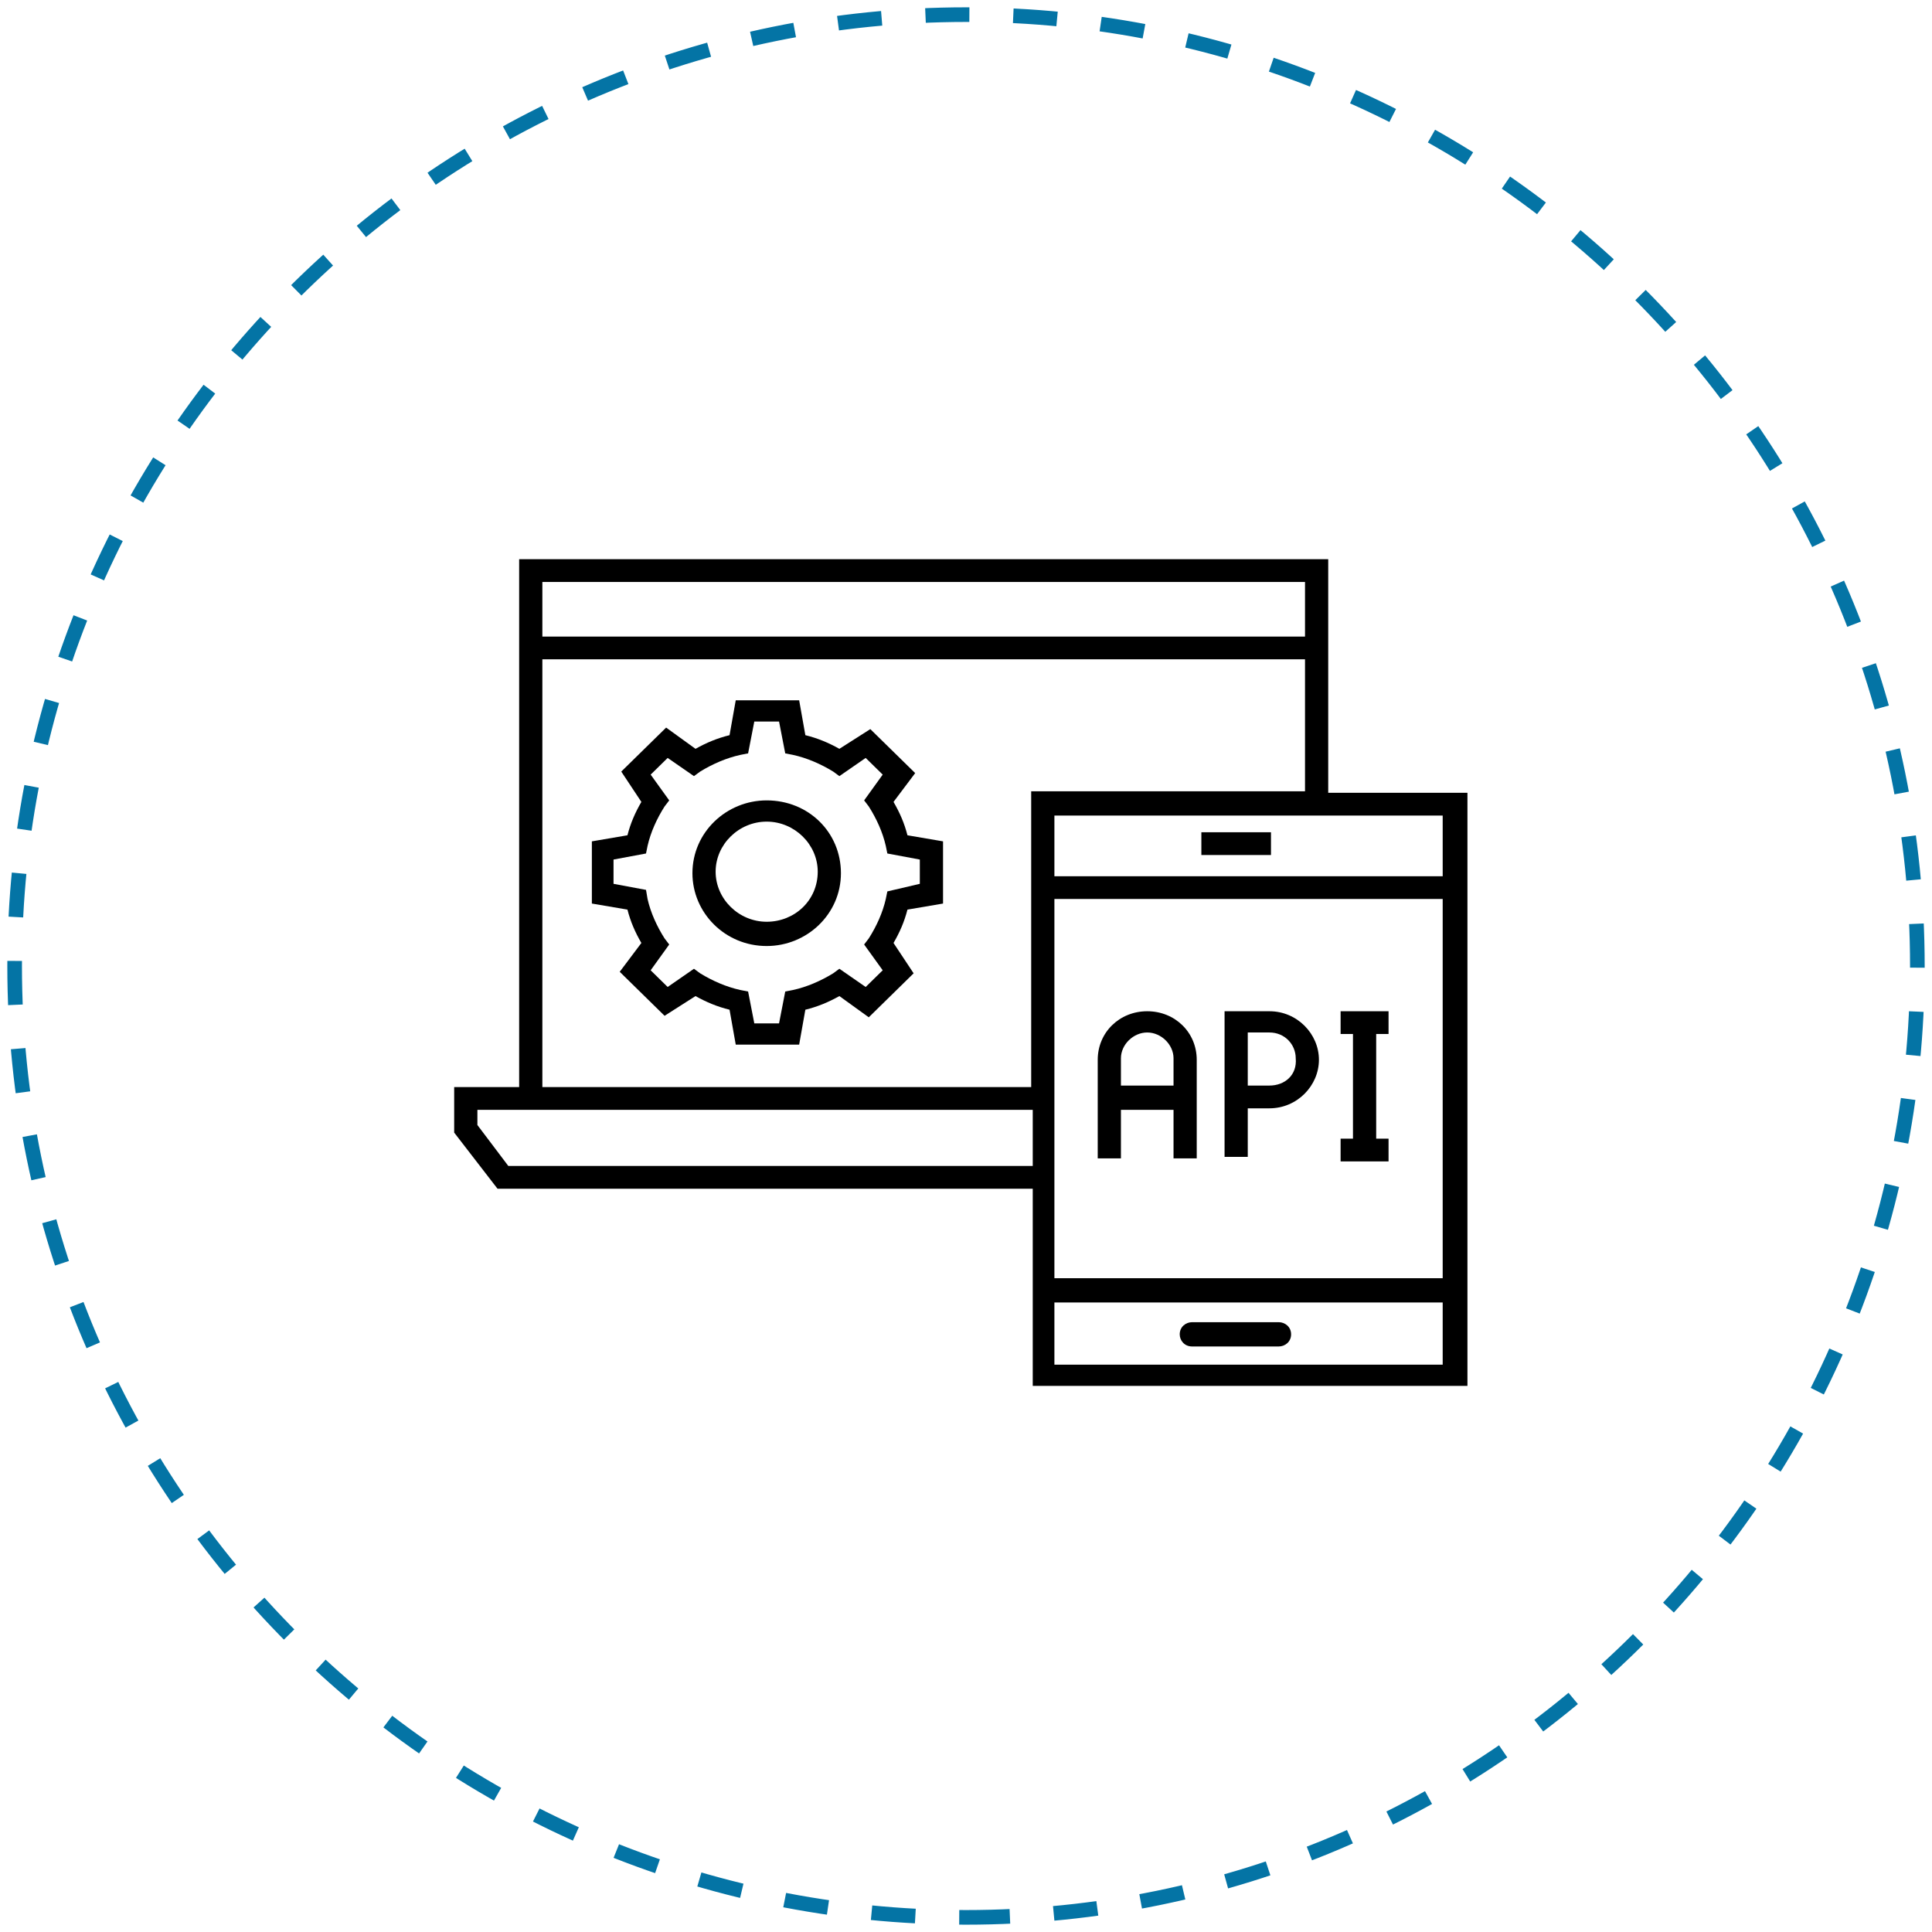
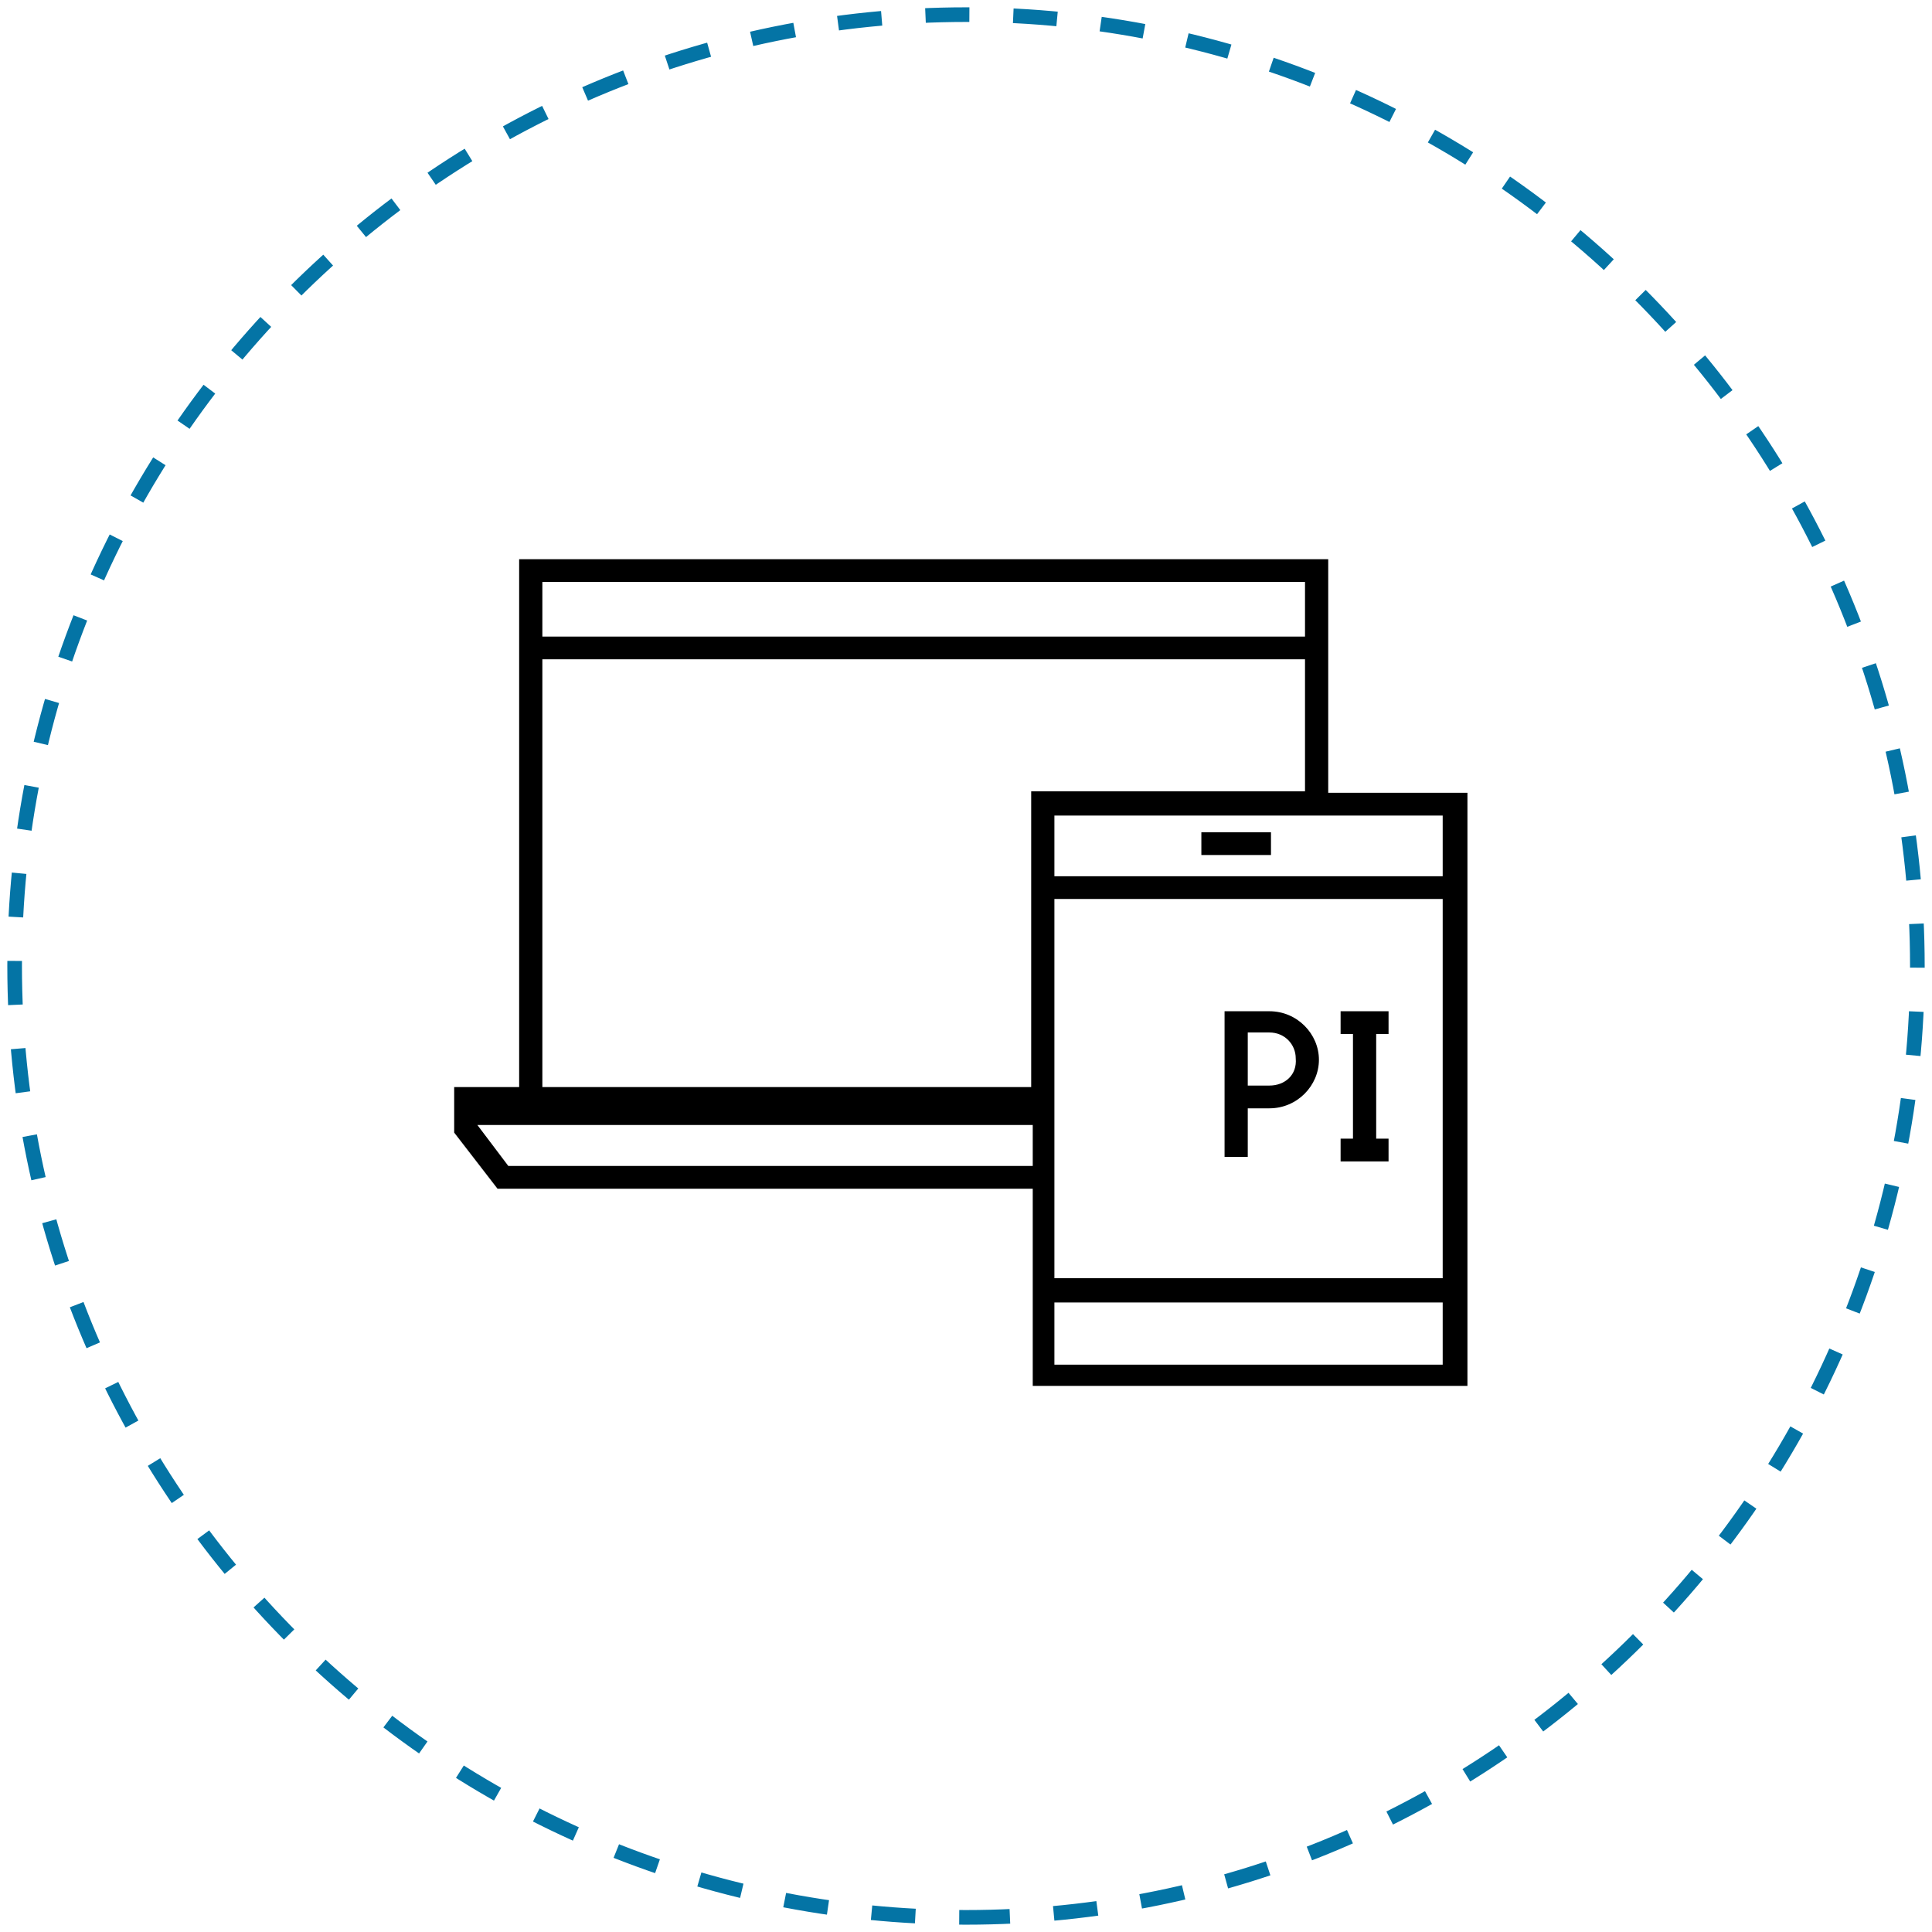
<svg xmlns="http://www.w3.org/2000/svg" width="132" height="132" viewBox="0 0 132 132" fill="none">
  <path d="M66 131C101.899 131 131 101.899 131 66C131 30.102 101.899 1 66 1C30.102 1 1 30.102 1 66C1 101.899 30.102 131 66 131Z" stroke="#0474A5" stroke-dasharray="3" />
  <rect x="82.081" y="56.862" width="4.756" height="1.555" fill="black" />
-   <path d="M87.366 90.336H81.447C81.024 90.336 80.602 90.647 80.602 91.165C80.602 91.58 80.919 91.995 81.447 91.995H87.366C87.789 91.995 88.211 91.684 88.211 91.165C88.211 90.647 87.789 90.336 87.366 90.336Z" fill="black" />
-   <path fill-rule="evenodd" clip-rule="evenodd" d="M90.748 54.167V38.207H35.47V74.273H31.031V77.382L33.991 81.216H70.56V94.689H100.26V54.167H90.748ZM98.569 59.867H72.04V55.722H98.569V59.867ZM98.569 61.422H72.04V87.331H98.569V61.422ZM89.162 39.762V43.493H37.056V39.762H89.162ZM89.162 45.047H37.056V74.273H70.454V54.064H89.162V45.047ZM34.73 79.662L32.617 76.864V75.827H70.56V79.662H34.73ZM72.04 88.989V93.238H98.569V88.989H72.04Z" fill="black" />
-   <path fill-rule="evenodd" clip-rule="evenodd" d="M64.431 57.484V61.733L62 62.147C61.788 62.976 61.471 63.702 61.048 64.427L62.422 66.5L59.357 69.505L57.349 68.055C56.609 68.469 55.87 68.78 55.024 68.987L54.601 71.371H50.268L49.845 68.987C49 68.78 48.26 68.469 47.52 68.055L45.406 69.402L42.341 66.396L43.821 64.427C43.398 63.702 43.081 62.976 42.869 62.147L40.438 61.733V57.484L42.869 57.069C43.081 56.24 43.398 55.515 43.821 54.789L42.447 52.716L45.512 49.711L47.52 51.162C48.26 50.747 49 50.436 49.845 50.229L50.268 47.846H54.601L55.024 50.229C55.87 50.436 56.609 50.747 57.349 51.162L59.463 49.815L62.528 52.82L61.048 54.789C61.471 55.515 61.788 56.24 62 57.069L64.431 57.484ZM60.52 61.422L60.626 60.904L62.845 60.386V58.727L60.626 58.313L60.52 57.794C60.309 56.862 59.886 55.929 59.357 55.1L59.04 54.685L60.309 52.924L59.146 51.784L57.349 53.027L56.926 52.716C56.081 52.198 55.13 51.784 54.178 51.576L53.65 51.473L53.227 49.296H51.536L51.113 51.473L50.585 51.576C49.634 51.784 48.682 52.198 47.837 52.716L47.414 53.027L45.617 51.784L44.455 52.924L45.723 54.685L45.406 55.1C44.878 55.929 44.455 56.862 44.243 57.794L44.138 58.313L41.918 58.727V60.386L44.138 60.8L44.243 61.422C44.455 62.355 44.878 63.287 45.406 64.116L45.723 64.531L44.455 66.293L45.617 67.433L47.414 66.189L47.837 66.5C48.682 67.018 49.634 67.433 50.585 67.64L51.113 67.744L51.536 69.92H53.227L53.65 67.744L54.178 67.64C55.13 67.433 56.081 67.018 56.926 66.5L57.349 66.189L59.146 67.433L60.309 66.293L59.04 64.531L59.357 64.116C59.886 63.287 60.309 62.355 60.52 61.422Z" fill="black" />
-   <path fill-rule="evenodd" clip-rule="evenodd" d="M47.309 59.66C47.309 56.862 49.634 54.685 52.382 54.685C55.236 54.685 57.455 56.862 57.455 59.66C57.455 62.458 55.13 64.635 52.382 64.635C49.528 64.635 47.309 62.355 47.309 59.66ZM48.894 59.556C48.894 61.422 50.479 62.977 52.382 62.977C54.284 62.977 55.87 61.526 55.87 59.556C55.87 57.691 54.284 56.136 52.382 56.136C50.479 56.136 48.894 57.691 48.894 59.556Z" fill="black" />
-   <path fill-rule="evenodd" clip-rule="evenodd" d="M75 72.407C75 70.542 76.48 69.091 78.382 69.091C80.285 69.091 81.764 70.542 81.764 72.407V79.144H80.179V75.827H76.585V79.144H75V72.407ZM76.585 72.303V74.169H80.179V72.303C80.179 71.371 79.333 70.542 78.382 70.542C77.431 70.542 76.585 71.371 76.585 72.303Z" fill="black" />
+   <path fill-rule="evenodd" clip-rule="evenodd" d="M90.748 54.167V38.207H35.47V74.273H31.031V77.382L33.991 81.216H70.56V94.689H100.26V54.167H90.748ZM98.569 59.867H72.04V55.722H98.569V59.867ZM98.569 61.422H72.04V87.331H98.569V61.422ZM89.162 39.762V43.493H37.056V39.762H89.162ZM89.162 45.047H37.056V74.273H70.454V54.064H89.162V45.047ZM34.73 79.662L32.617 76.864H70.56V79.662H34.73ZM72.04 88.989V93.238H98.569V88.989H72.04Z" fill="black" />
  <path fill-rule="evenodd" clip-rule="evenodd" d="M83.666 69.091H86.731C88.634 69.091 90.113 70.645 90.113 72.407C90.113 74.169 88.634 75.724 86.731 75.724H85.251V79.04H83.666V69.091ZM85.251 74.169H86.731C87.788 74.169 88.634 73.444 88.528 72.303C88.528 71.371 87.788 70.542 86.731 70.542H85.251V74.169Z" fill="black" />
  <path d="M94.87 70.645V69.091H91.594V70.645H92.439V77.796H91.594V79.351H94.87V77.796H94.025V70.645H94.87Z" fill="black" />
</svg>